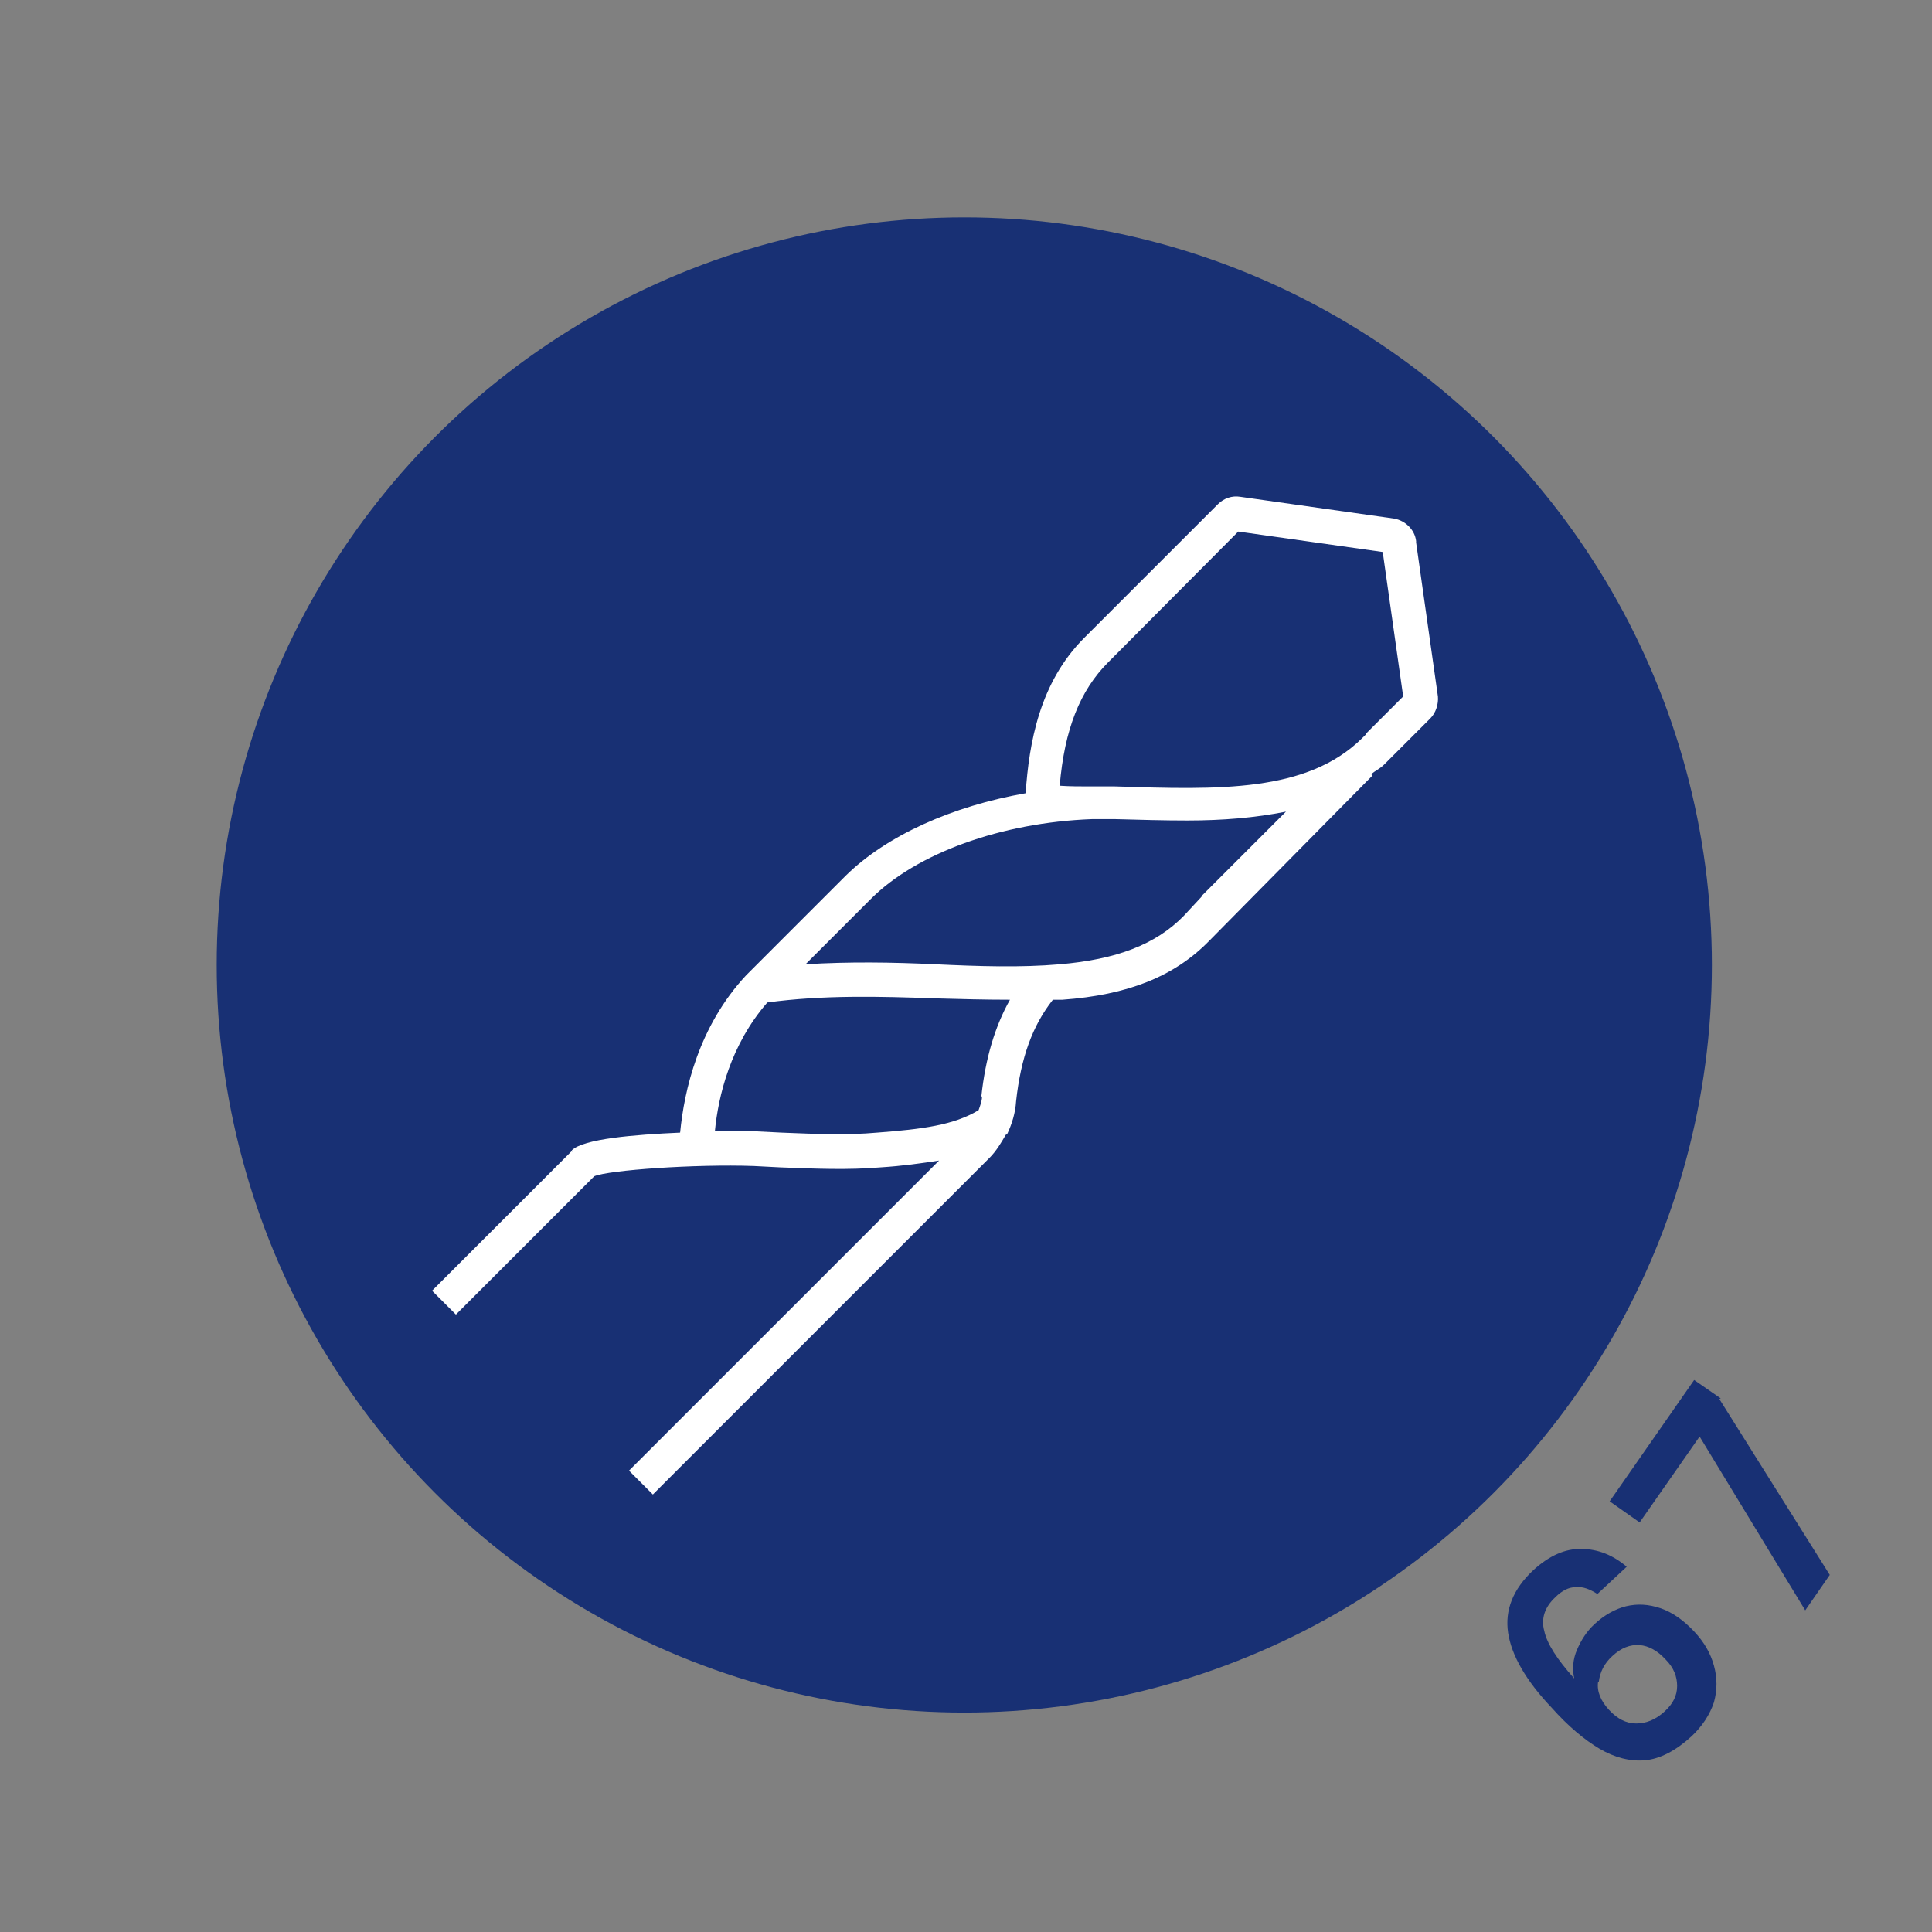
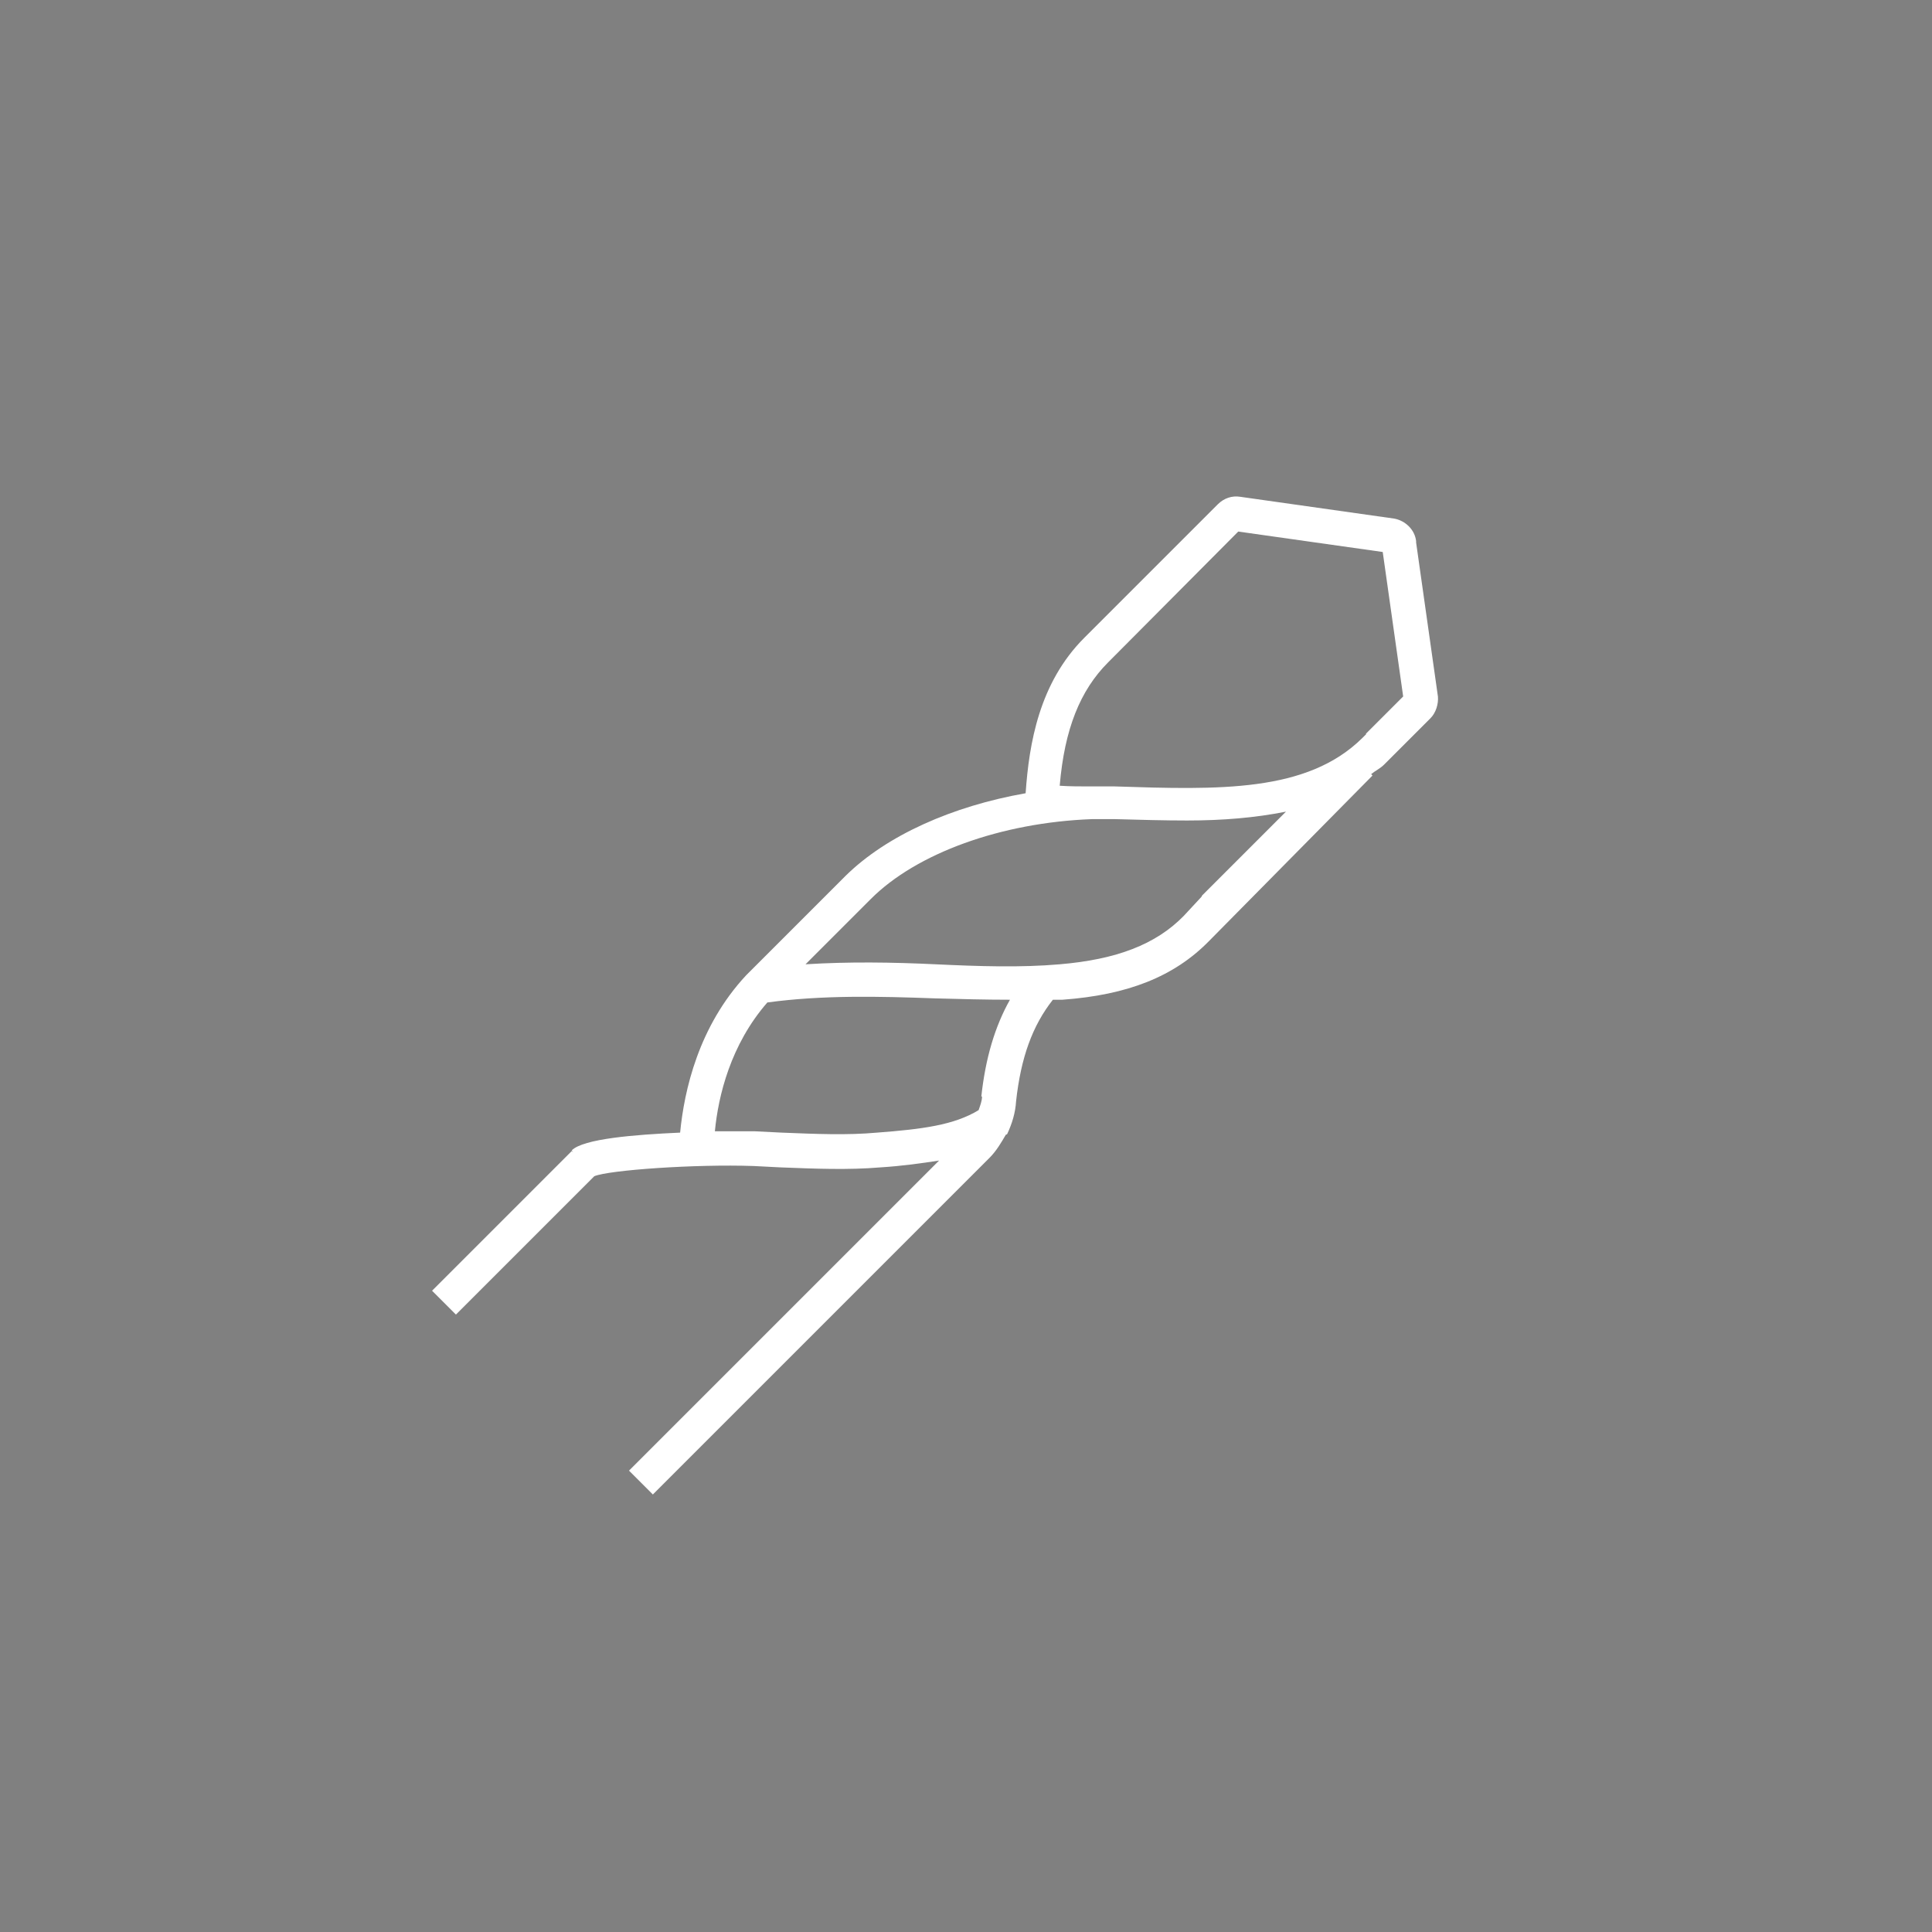
<svg xmlns="http://www.w3.org/2000/svg" id="_1" data-name="1" viewBox="0 0 28.35 28.35">
  <rect x="0" y="0" width="28.35" height="28.35" fill="#808080" stroke="none" />
-   <circle cx="14.15" cy="14.16" r="10.97" fill="#183074" />
  <path d="M20.78,7.94c-.02-.17-.16-.3-.32-.33l-2.26-.32c-.12-.02-.24,.02-.33,.11l-1.96,1.96c-.66,.66-.81,1.55-.86,2.28-1.08,.19-2.04,.62-2.64,1.21l-1.46,1.46s0,0,0,0h0c-.7,.75-.91,1.69-.97,2.31-.67,.03-1.42,.09-1.59,.26l.02,.03-.02-.02-2.05,2.05,.35,.35,2.03-2.03c.21-.09,1.48-.18,2.34-.15l.39,.02c.51,.02,1,.04,1.47,0,.32-.02,.6-.06,.86-.1l-4.55,4.55,.35,.35,4.94-4.94c.1-.1,.17-.22,.24-.34,0,0,.01,0,.02-.01h0c.07-.15,.12-.31,.13-.48,.07-.64,.24-1.11,.54-1.49,.05,0,.1,0,.14,0,.96-.07,1.64-.34,2.15-.86l2.4-2.43-.02-.02c.06-.05,.13-.08,.19-.14l.68-.68c.08-.08,.12-.21,.11-.32l-.32-2.26Zm-6.37,8.15c0,.07-.03,.14-.05,.2-.36,.22-.83,.28-1.49,.33-.44,.04-.9,.02-1.4,0l-.4-.02s-.25,0-.58,0c.05-.52,.23-1.27,.77-1.89,.81-.11,1.64-.09,2.46-.06,.37,.01,.74,.02,1.1,.02-.22,.39-.36,.86-.42,1.42Zm3.22-2.93l-.26,.28c-.41,.42-.99,.64-1.82,.71-.57,.05-1.19,.03-1.82,0s-1.27-.04-1.91,0l.96-.96c.67-.67,1.91-1.12,3.24-1.17,.12,0,.23,0,.35,0,.36,.01,.71,.02,1.05,.02,.52,0,1-.04,1.45-.13l-1.23,1.23Zm2.42-2.39l-.06,.06c-.81,.8-2.1,.76-3.63,.71-.11,0-.22,0-.34,0h0s-.01,0-.02,0c-.15,0-.3,0-.45-.01,.07-.83,.3-1.4,.71-1.81l1.91-1.92,2.12,.3,.3,2.12-.55,.55Z" fill="#fff" />
  <g>
-     <path d="M23.12,23.29c-.1,0-.2,.05-.3,.15-.15,.14-.21,.31-.16,.49,.04,.19,.19,.42,.44,.7-.03-.14-.02-.28,.04-.42s.14-.27,.26-.38c.14-.13,.3-.22,.46-.26,.17-.04,.33-.03,.51,.03,.17,.06,.33,.17,.49,.34,.15,.16,.24,.32,.29,.5,.05,.18,.05,.36,0,.54-.06,.18-.17,.35-.33,.5-.23,.21-.46,.33-.68,.35-.22,.02-.45-.04-.67-.17-.22-.13-.46-.33-.7-.6-.38-.4-.59-.77-.64-1.1s.07-.64,.37-.92c.23-.21,.47-.32,.71-.31,.24,0,.46,.09,.66,.26l-.43,.4c-.11-.07-.21-.11-.31-.1Zm.33,1.39c-.02,.14,.04,.28,.16,.41,.12,.13,.25,.2,.4,.2,.14,0,.28-.05,.42-.18,.12-.11,.18-.23,.18-.37,0-.14-.05-.27-.17-.39-.12-.13-.25-.2-.38-.21-.14-.01-.27,.04-.4,.16-.12,.11-.18,.23-.2,.38Z" fill="#183074" />
-     <path d="M25.23,20.53l1.62,2.58-.36,.52-1.55-2.55-.88,1.26-.44-.31,1.24-1.78,.39,.27Z" fill="#183074" />
-   </g>
+     </g>
</svg>